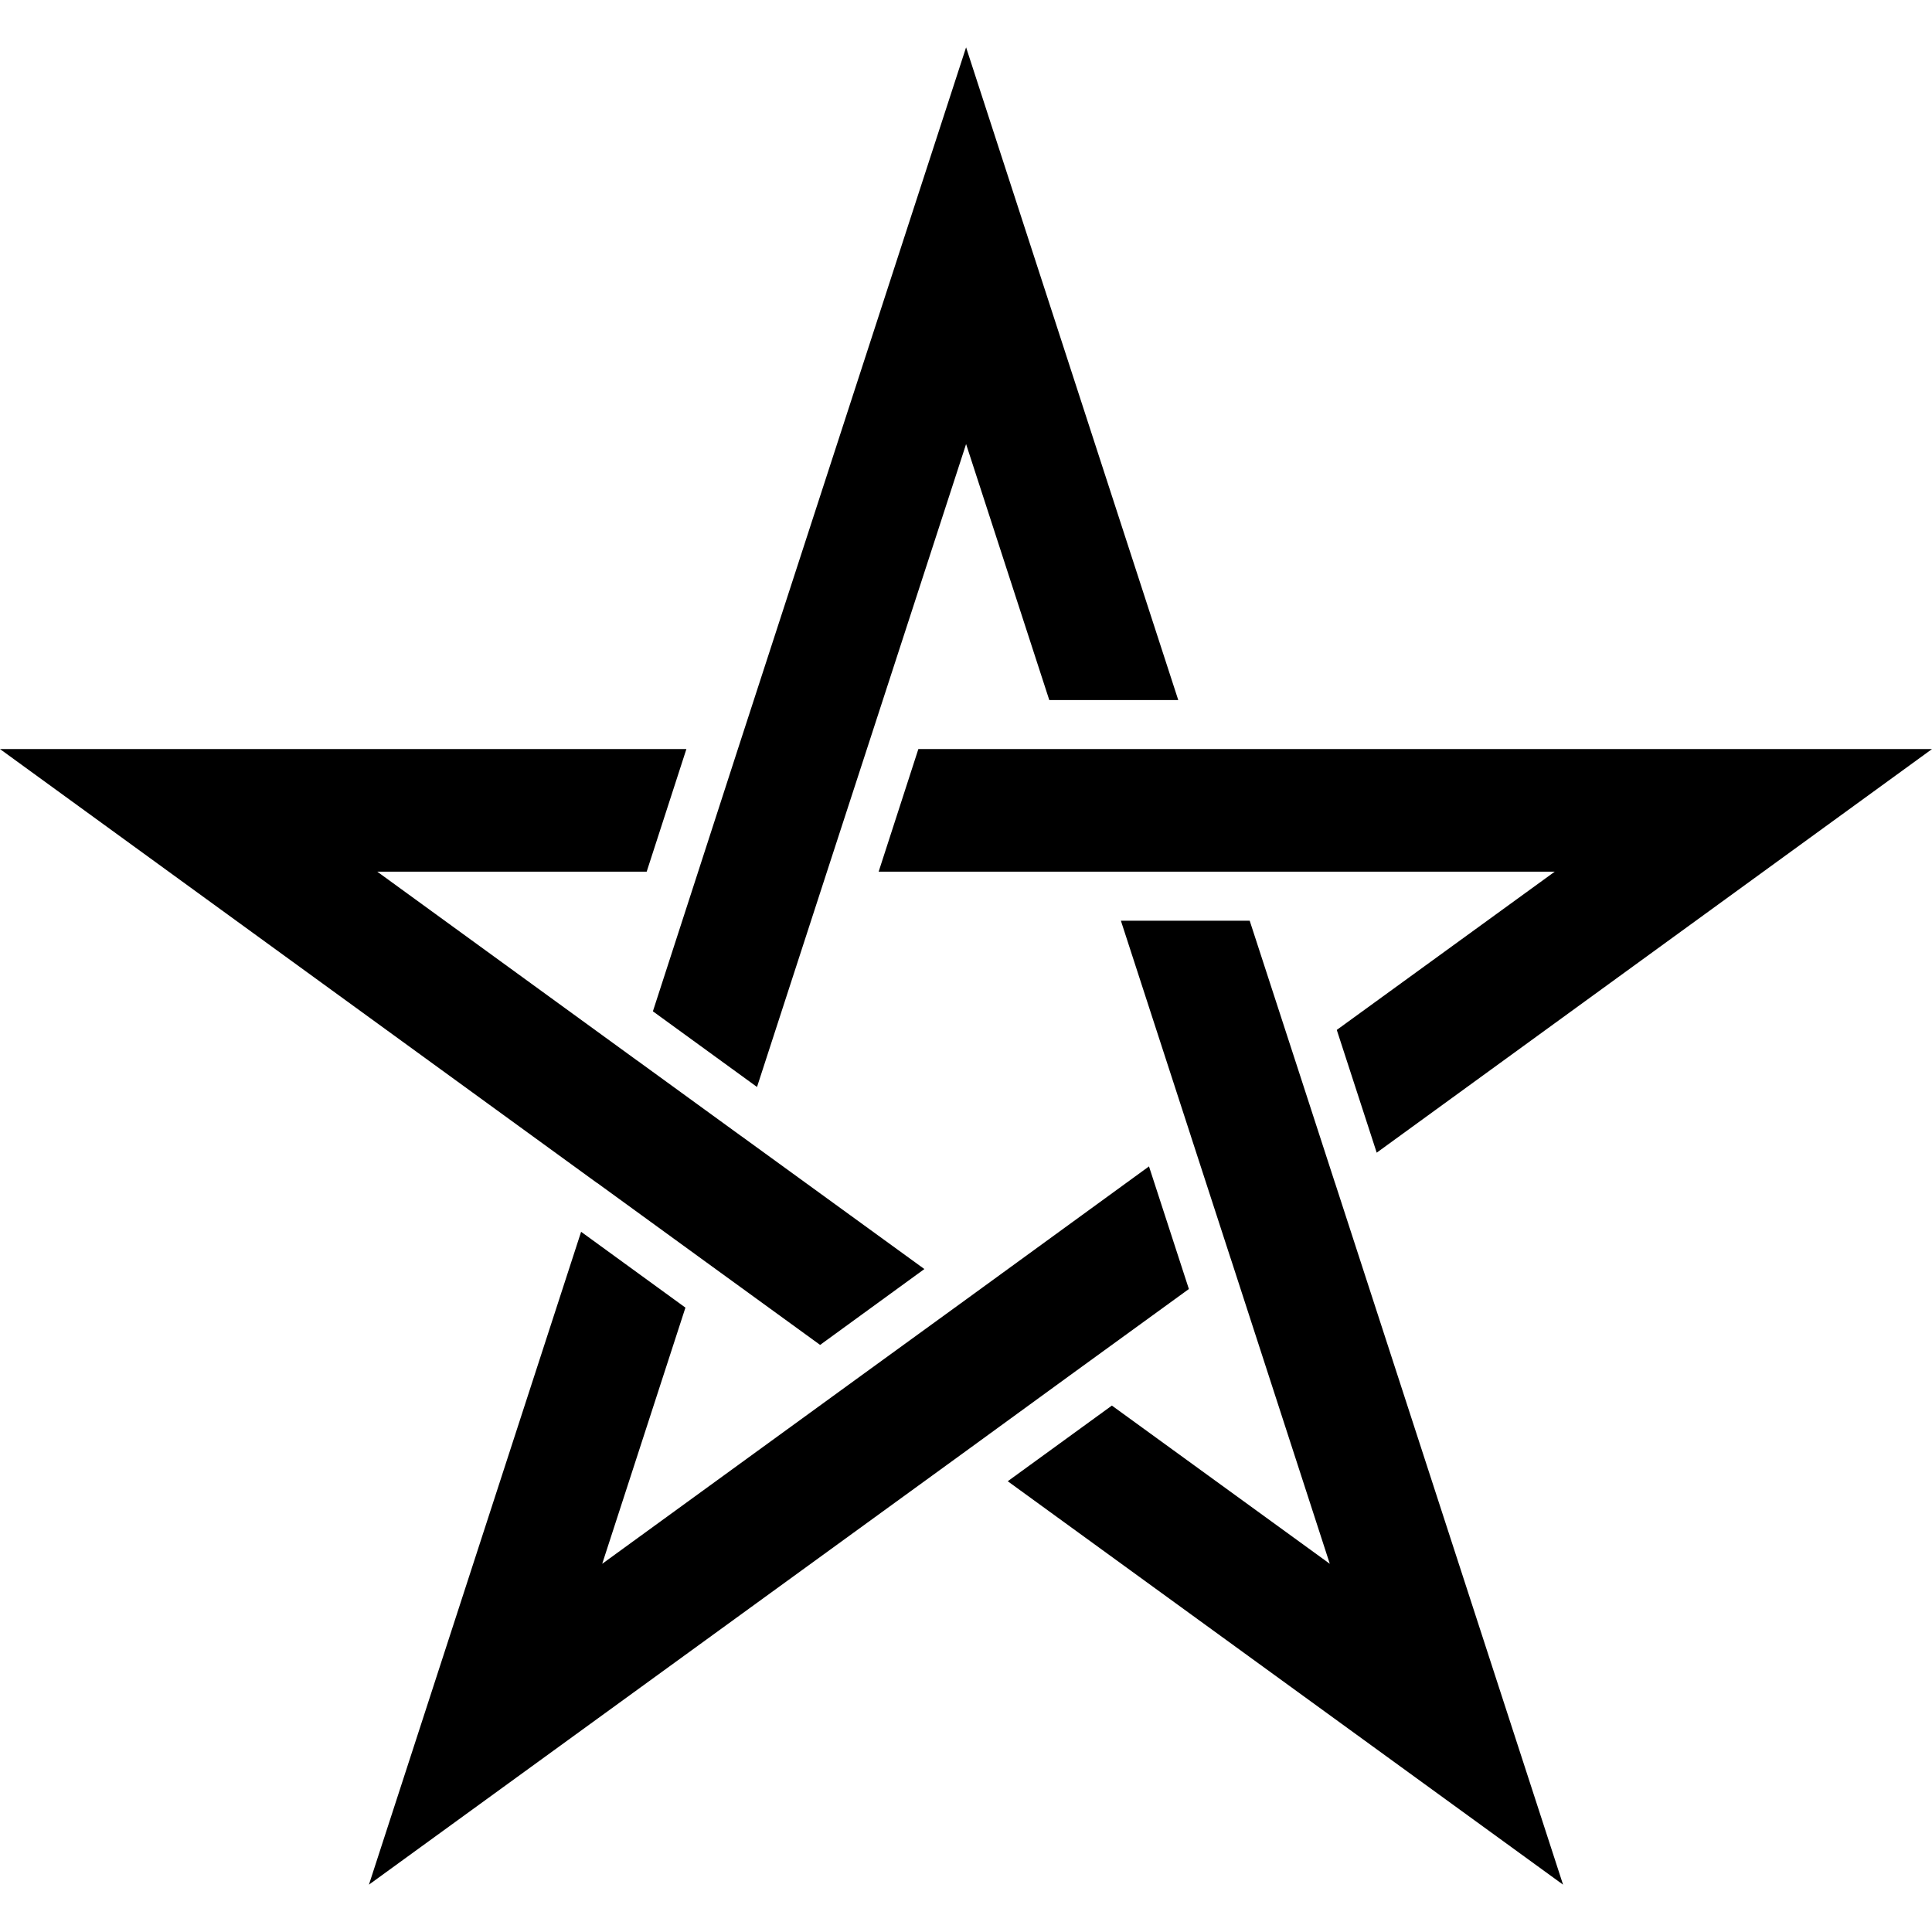
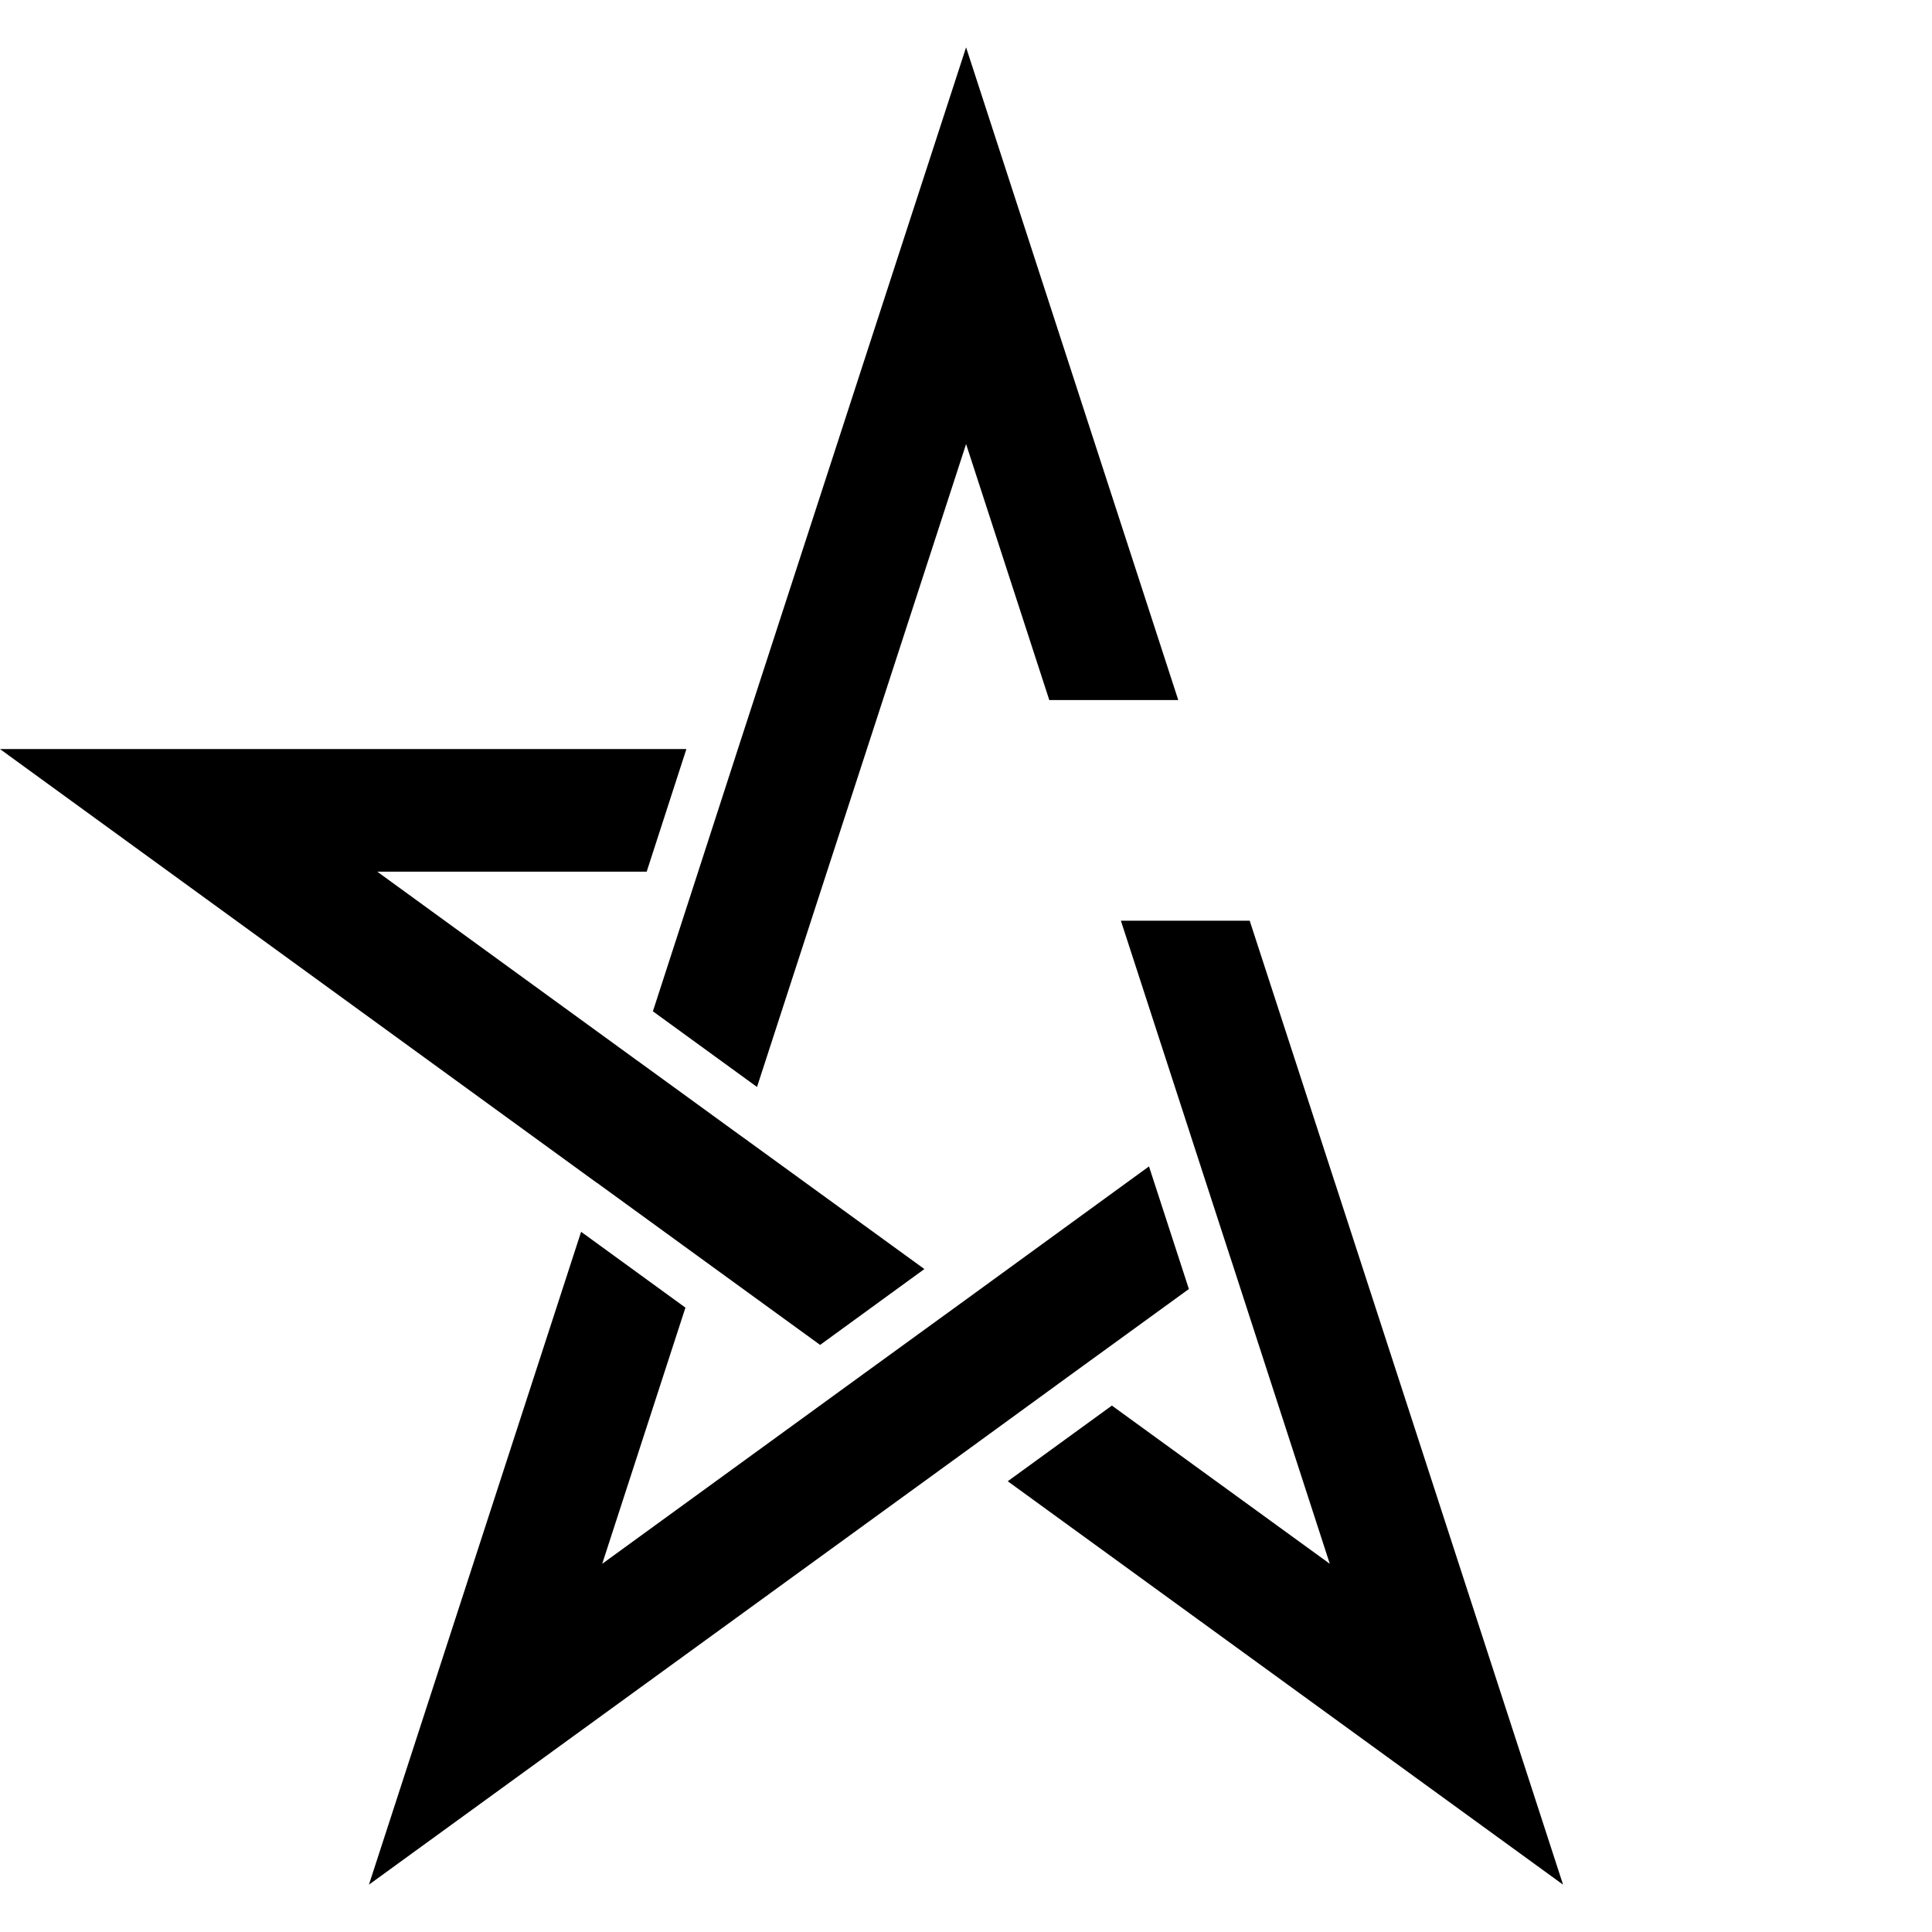
<svg xmlns="http://www.w3.org/2000/svg" height="800px" width="800px" version="1.1" id="_x32_" viewBox="0 0 512 512" xml:space="preserve">
  <style type="text/css">
	.st0{fill:#000000;}
</style>
  <g>
    <polygon class="st0" points="158.227,313.474 185.858,333.556 217.339,356.416 244.97,336.31 196.413,301.055 196.406,301.063    168.775,280.988 168.767,280.996 99.983,231.004 171.375,231.004 181.9,198.51 0,198.51 158.204,313.489  " />
    <polygon class="st0" points="200.617,288.06 219.157,231.004 229.735,198.51 256.023,117.683 278.069,185.516 312.25,185.516    256.023,12.546 240.558,60.067 195.546,198.51 185.021,231.004 173.024,268.009  " />
    <polygon class="st0" points="353.78,313.474 343.226,280.988 343.226,280.996 331.183,243.999 297.048,243.999 315.587,301.055    315.587,301.07 326.15,333.556 326.158,333.548 352.408,414.422 294.661,372.493 267.062,392.546 414.227,499.454 353.796,313.489     " />
-     <polygon class="st0" points="354.272,272.98 364.842,305.473 512,198.51 243.374,198.51 232.85,231.004 412.018,231.004    354.272,272.933  " />
    <polygon class="st0" points="315.066,341.603 304.495,309.109 256.023,344.372 228.385,364.432 159.592,414.422 181.646,346.536    154.001,326.438 97.773,499.454 256.023,384.522 283.616,364.432  " />
  </g>
</svg>